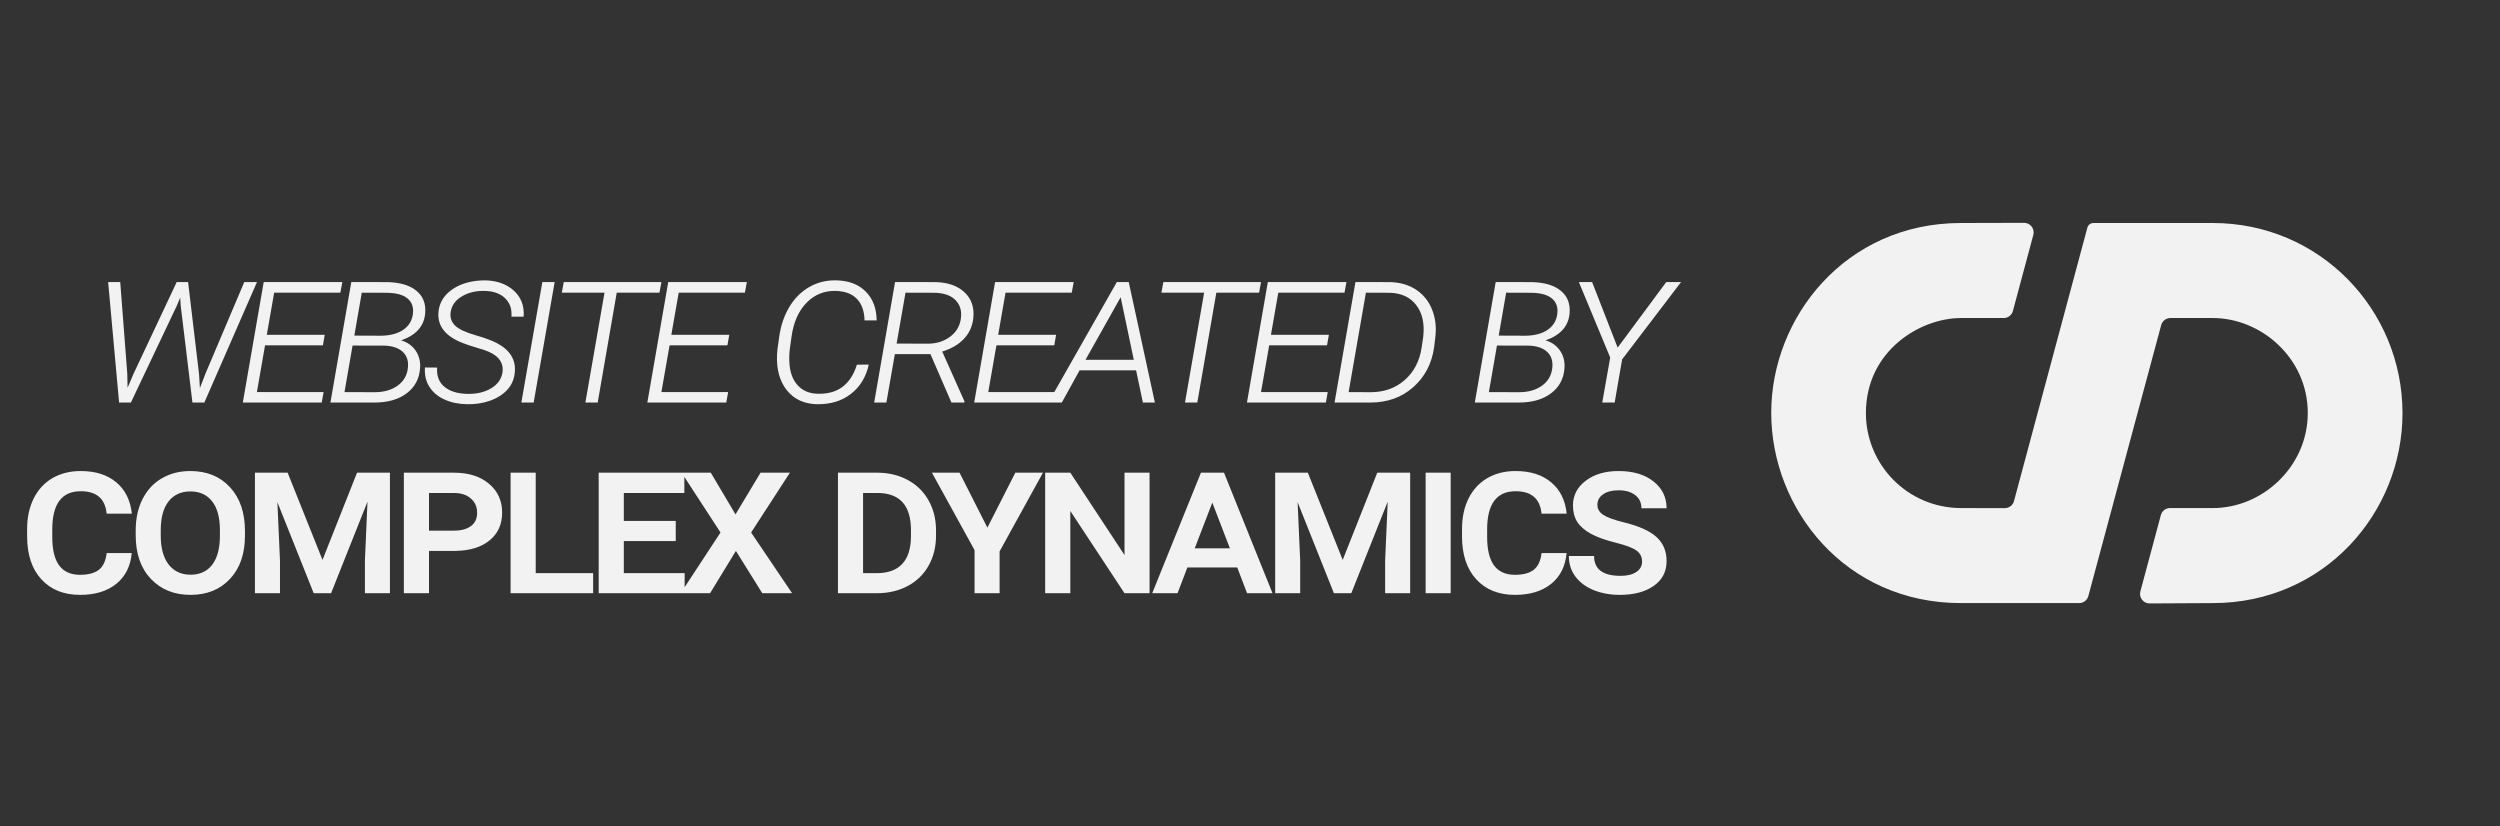
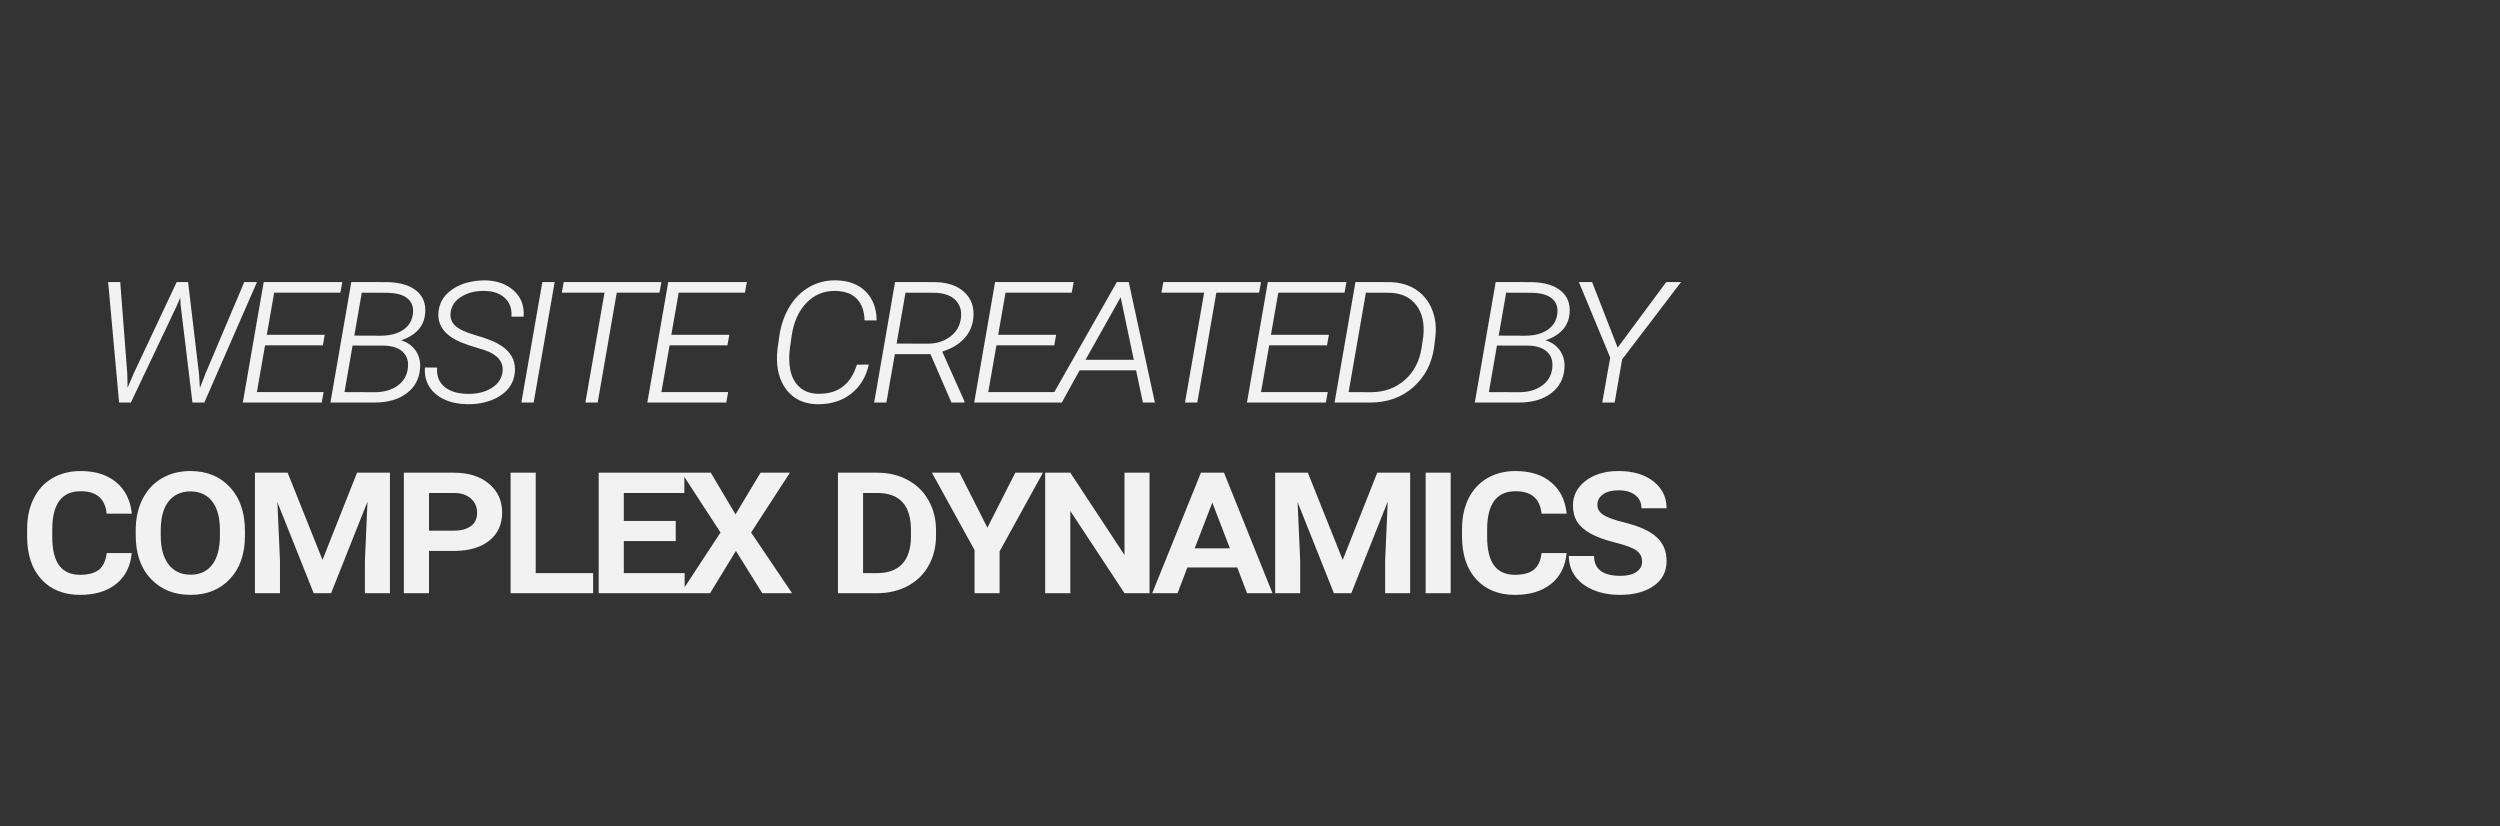
<svg xmlns="http://www.w3.org/2000/svg" width="118" height="39" viewBox="0 0 118 39" fill="none">
  <rect x="0" y="0" width="118" height="39" fill="#333333" stroke="none" />
-   <path fill-rule="evenodd" clip-rule="evenodd" d="M95.973 11.086L95.009 14.678C94.957 14.875 94.779 15.011 94.575 15.011H92.556C90.638 15.011 88.073 16.55 88.071 19.496C88.069 21.922 90.023 23.971 92.556 23.981C93.233 23.983 94.138 23.985 94.625 23.985C94.828 23.985 95.007 23.849 95.06 23.652L98.523 10.748C98.558 10.618 98.677 10.526 98.814 10.526H104.444C109.494 10.526 113.396 14.615 113.398 19.496C113.4 24.198 109.71 28.466 104.444 28.466C104.444 28.466 102.476 28.478 101.462 28.482C101.166 28.484 100.949 28.203 101.025 27.916L101.992 24.315C102.045 24.118 102.222 23.981 102.427 23.981H104.445C106.803 23.981 108.927 22.008 108.927 19.496C108.927 16.887 106.709 15.009 104.445 15.011C103.338 15.013 102.753 15.013 102.443 15.011C102.24 15.011 102.061 15.148 102.008 15.345L98.57 28.133C98.517 28.33 98.34 28.466 98.135 28.466H92.556C87.079 28.466 83.606 24.006 83.602 19.496C83.596 14.988 87.1 10.532 92.547 10.526C92.55 10.526 92.554 10.526 92.558 10.526C92.636 10.528 94.543 10.522 95.536 10.518C95.834 10.518 96.049 10.799 95.973 11.086Z" fill="#F2F2F2" />
  <path d="M6.007 17.623L6.022 18.302L6.305 17.638L8.341 13.312H8.878L9.396 17.672L9.435 18.316L9.713 17.599L11.53 13.312H12.13L9.645 19H9.083L8.527 14.405L8.507 14.049L8.341 14.44L6.178 19H5.621L5.104 13.312H5.675L6.007 17.623ZM15.24 16.3H12.51L12.125 18.507H15.274L15.186 19H11.461L12.447 13.312H16.158L16.065 13.815H12.94L12.593 15.802H15.328L15.24 16.3ZM15.596 19L16.582 13.312L18.301 13.316C18.903 13.333 19.357 13.471 19.663 13.731C19.972 13.989 20.107 14.34 20.068 14.786C20.02 15.392 19.642 15.818 18.936 16.065C19.225 16.15 19.451 16.31 19.614 16.544C19.777 16.778 19.849 17.052 19.829 17.364C19.797 17.869 19.587 18.268 19.199 18.561C18.815 18.854 18.304 19 17.666 19H15.596ZM16.641 16.31L16.26 18.507L17.686 18.512C18.115 18.512 18.473 18.411 18.76 18.209C19.049 18.004 19.214 17.722 19.253 17.364C19.289 17.045 19.209 16.795 19.014 16.612C18.822 16.43 18.542 16.331 18.174 16.314L16.641 16.31ZM16.724 15.841L17.949 15.846C18.402 15.846 18.763 15.753 19.033 15.567C19.303 15.382 19.456 15.125 19.492 14.796C19.525 14.49 19.437 14.252 19.229 14.083C19.023 13.911 18.695 13.823 18.242 13.819L17.075 13.815L16.724 15.841ZM23.72 17.555C23.776 17.079 23.491 16.736 22.866 16.524L22.128 16.295L21.86 16.197C21.04 15.885 20.651 15.406 20.693 14.762C20.722 14.329 20.921 13.976 21.288 13.702C21.656 13.425 22.127 13.271 22.7 13.238L22.905 13.233C23.465 13.246 23.915 13.409 24.257 13.722C24.599 14.034 24.752 14.443 24.716 14.947H24.14C24.169 14.586 24.068 14.295 23.837 14.073C23.606 13.852 23.285 13.738 22.875 13.731C22.452 13.722 22.088 13.811 21.782 14C21.479 14.185 21.308 14.436 21.269 14.752C21.236 14.986 21.305 15.19 21.474 15.362C21.647 15.532 21.964 15.683 22.426 15.816C22.888 15.95 23.232 16.077 23.456 16.197C24.065 16.52 24.347 16.969 24.301 17.545C24.278 17.87 24.165 18.149 23.959 18.38C23.754 18.611 23.479 18.788 23.134 18.912C22.792 19.033 22.428 19.088 22.04 19.078C21.643 19.072 21.29 18.998 20.981 18.858C20.672 18.718 20.434 18.518 20.268 18.258C20.102 17.997 20.032 17.693 20.058 17.345L20.634 17.35C20.602 17.73 20.714 18.032 20.971 18.253C21.232 18.471 21.596 18.583 22.065 18.59C22.508 18.6 22.884 18.51 23.193 18.321C23.502 18.133 23.678 17.877 23.72 17.555ZM25.189 19H24.608L25.599 13.312H26.18L25.189 19ZM31.126 13.815H29.11L28.211 19H27.63L28.533 13.815H26.517L26.61 13.312H31.219L31.126 13.815ZM34.334 16.3H31.604L31.218 18.507H34.368L34.28 19H30.554L31.541 13.312H35.252L35.159 13.815H32.034L31.687 15.802H34.422L34.334 16.3ZM41.007 17.208C40.874 17.804 40.589 18.268 40.153 18.6C39.72 18.932 39.186 19.091 38.551 19.078C37.943 19.062 37.469 18.839 37.13 18.409C36.795 17.98 36.644 17.421 36.676 16.734L36.696 16.49L36.779 15.895C36.854 15.364 37.013 14.895 37.257 14.488C37.501 14.081 37.816 13.767 38.2 13.546C38.587 13.325 39.012 13.22 39.474 13.233C40.066 13.246 40.53 13.424 40.866 13.766C41.201 14.104 41.372 14.557 41.378 15.123H40.807C40.797 14.687 40.678 14.35 40.451 14.112C40.226 13.871 39.891 13.745 39.445 13.731C38.901 13.718 38.441 13.907 38.063 14.298C37.688 14.685 37.454 15.216 37.36 15.89L37.277 16.495C37.248 16.739 37.244 16.983 37.267 17.227C37.306 17.638 37.44 17.963 37.667 18.204C37.895 18.445 38.2 18.572 38.581 18.585C39.528 18.617 40.15 18.16 40.446 17.213L41.007 17.208ZM43.917 16.715H42.237L41.837 19H41.261L42.247 13.312L44.171 13.316C44.75 13.333 45.201 13.492 45.523 13.795C45.846 14.094 45.986 14.493 45.943 14.991C45.907 15.375 45.763 15.706 45.509 15.982C45.255 16.256 44.91 16.459 44.473 16.593L45.523 18.946V19H44.908L43.917 16.715ZM42.32 16.217L43.785 16.222C44.202 16.222 44.556 16.111 44.849 15.89C45.146 15.668 45.315 15.372 45.357 15.001C45.396 14.669 45.316 14.397 45.118 14.185C44.923 13.974 44.63 13.854 44.239 13.824L44.161 13.819L42.74 13.815L42.32 16.217ZM49.761 16.3H47.031L46.646 18.507H49.795L49.707 19H45.982L46.968 13.312H50.679L50.586 13.815H47.461L47.114 15.802H49.849L49.761 16.3ZM53.623 17.481H50.957L50.117 19H49.482L52.715 13.312H53.276L54.511 19H53.945L53.623 17.481ZM51.235 16.983H53.515L52.895 14.029L51.235 16.983ZM59.428 13.815H57.411L56.513 19H55.932L56.835 13.815H54.818L54.911 13.312H59.52L59.428 13.815ZM62.635 16.3H59.906L59.52 18.507H62.669L62.581 19H58.856L59.842 13.312H63.553L63.46 13.815H60.335L59.989 15.802H62.723L62.635 16.3ZM62.991 19L63.977 13.312L65.623 13.316C66.092 13.329 66.497 13.448 66.839 13.673C67.18 13.898 67.431 14.208 67.591 14.605C67.753 15.003 67.805 15.44 67.747 15.919L67.688 16.402C67.578 17.171 67.249 17.796 66.702 18.277C66.158 18.759 65.483 19 64.676 19H62.991ZM64.471 13.815L63.655 18.507L64.695 18.512C65.333 18.512 65.87 18.32 66.306 17.936C66.743 17.548 67.008 17.035 67.102 16.398L67.176 15.904C67.247 15.286 67.14 14.788 66.853 14.41C66.57 14.033 66.155 13.836 65.608 13.819L64.471 13.815ZM69.611 19L70.597 13.312L72.316 13.316C72.918 13.333 73.372 13.471 73.678 13.731C73.988 13.989 74.123 14.34 74.084 14.786C74.035 15.392 73.657 15.818 72.951 16.065C73.24 16.15 73.467 16.31 73.629 16.544C73.792 16.778 73.864 17.052 73.844 17.364C73.812 17.869 73.602 18.268 73.215 18.561C72.83 18.854 72.319 19 71.681 19H69.611ZM70.656 16.31L70.275 18.507L71.701 18.512C72.13 18.512 72.489 18.411 72.775 18.209C73.065 18.004 73.229 17.722 73.268 17.364C73.304 17.045 73.224 16.795 73.029 16.612C72.837 16.43 72.557 16.331 72.189 16.314L70.656 16.31ZM70.739 15.841L71.965 15.846C72.417 15.846 72.778 15.753 73.048 15.567C73.319 15.382 73.472 15.125 73.507 14.796C73.54 14.49 73.452 14.252 73.244 14.083C73.039 13.911 72.71 13.823 72.257 13.819L71.09 13.815L70.739 15.841ZM76.353 16.407L78.648 13.312H79.347L76.564 16.964L76.212 19H75.626L76.002 16.876L74.522 13.312H75.147L76.353 16.407ZM6.217 26.105C6.161 26.727 5.917 27.212 5.484 27.561C5.055 27.906 4.487 28.078 3.78 28.078C3.012 28.078 2.403 27.834 1.954 27.346C1.505 26.857 1.28 26.179 1.28 25.31V24.977C1.28 24.427 1.383 23.946 1.588 23.532C1.793 23.116 2.088 22.795 2.472 22.57C2.856 22.346 3.302 22.233 3.81 22.233C4.506 22.233 5.066 22.411 5.489 22.766C5.912 23.12 6.157 23.614 6.222 24.245H5.035C4.996 23.881 4.874 23.614 4.669 23.444C4.467 23.272 4.181 23.186 3.81 23.186C2.914 23.186 2.467 23.788 2.467 24.992V25.344C2.467 25.946 2.576 26.395 2.794 26.691C3.012 26.984 3.341 27.131 3.78 27.131C4.171 27.131 4.467 27.051 4.669 26.892C4.871 26.732 4.993 26.47 5.035 26.105H6.217ZM11.562 25.285C11.562 26.145 11.325 26.825 10.854 27.326C10.385 27.828 9.765 28.078 8.993 28.078C8.225 28.078 7.602 27.828 7.123 27.326C6.645 26.822 6.405 26.133 6.405 25.261V25.036C6.405 24.476 6.513 23.983 6.728 23.557C6.946 23.127 7.25 22.8 7.641 22.575C8.031 22.347 8.479 22.233 8.983 22.233C9.765 22.233 10.39 22.489 10.858 23C11.327 23.508 11.562 24.196 11.562 25.065V25.285ZM10.38 25.026C10.38 24.431 10.258 23.977 10.014 23.664C9.77 23.352 9.426 23.195 8.983 23.195C8.547 23.195 8.205 23.352 7.958 23.664C7.711 23.977 7.587 24.431 7.587 25.026V25.285C7.587 25.865 7.711 26.317 7.958 26.643C8.209 26.965 8.554 27.126 8.993 27.126C9.436 27.126 9.778 26.968 10.019 26.652C10.259 26.333 10.38 25.878 10.38 25.285V25.026ZM13.576 22.311L15.222 26.428L16.852 22.311H18.405V28H17.224V26.462L17.346 23.679L15.627 28H14.807L13.093 23.703L13.215 26.462V28H12.033V22.311H13.576ZM20.249 26.003V28H19.062V22.311H21.431C22.121 22.311 22.671 22.486 23.081 22.834C23.494 23.179 23.701 23.633 23.701 24.196C23.701 24.746 23.504 25.183 23.11 25.505C22.72 25.827 22.179 25.993 21.489 26.003H20.249ZM20.249 25.046H21.431C21.769 25.046 22.035 24.974 22.227 24.831C22.422 24.688 22.52 24.48 22.52 24.206C22.52 23.923 22.42 23.697 22.222 23.527C22.026 23.355 21.764 23.269 21.436 23.269H20.249V25.046ZM25.286 27.053H27.996V28H24.1V22.311H25.286V27.053ZM31.895 25.539H29.444V27.053H32.315V28H28.258V22.311H32.301V23.269H29.444V24.587H31.895V25.539ZM34.716 24.279L35.898 22.311H37.284L35.453 25.134L37.387 28H35.98L34.735 26.003L33.515 28H32.128L34.008 25.134L32.172 22.311H33.549L34.716 24.279ZM39.551 28V22.311H41.401C41.935 22.311 42.412 22.424 42.832 22.648C43.255 22.873 43.584 23.19 43.818 23.601C44.053 24.008 44.173 24.47 44.18 24.987V25.285C44.18 25.816 44.062 26.288 43.828 26.701C43.597 27.115 43.267 27.435 42.837 27.663C42.41 27.888 41.924 28 41.377 28H39.551ZM40.737 23.269V27.053H41.372C42.437 27.053 42.978 26.486 42.998 25.354V25.026C42.998 23.881 42.492 23.295 41.48 23.269H40.737ZM46.605 24.904L47.923 22.311H49.227L47.181 26.027V28H45.999V25.964L43.987 22.311H45.291L46.605 24.904ZM54.259 28H53.077L50.519 24.118V28H49.332V22.311H50.519L53.077 26.198V22.311H54.259V28ZM58.398 26.784H56.044L55.58 28H54.384L56.684 22.311H57.773L60.062 28H58.861L58.398 26.784ZM56.391 25.881H58.051L57.221 23.723L56.391 25.881ZM61.73 22.311L63.376 26.428L65.007 22.311H66.56V28H65.378V26.462L65.5 23.679L63.781 28H62.961L61.247 23.703L61.369 26.462V28H60.188V22.311H61.73ZM68.472 28H67.29V22.311H68.472V28ZM73.943 26.105C73.888 26.727 73.644 27.212 73.211 27.561C72.781 27.906 72.213 28.078 71.507 28.078C70.739 28.078 70.13 27.834 69.681 27.346C69.231 26.857 69.007 26.179 69.007 25.31V24.977C69.007 24.427 69.109 23.946 69.314 23.532C69.519 23.116 69.814 22.795 70.198 22.57C70.582 22.346 71.028 22.233 71.536 22.233C72.233 22.233 72.793 22.411 73.216 22.766C73.639 23.12 73.883 23.614 73.948 24.245H72.762C72.723 23.881 72.601 23.614 72.395 23.444C72.194 23.272 71.907 23.186 71.536 23.186C70.641 23.186 70.193 23.788 70.193 24.992V25.344C70.193 25.946 70.302 26.395 70.52 26.691C70.739 26.984 71.067 27.131 71.507 27.131C71.897 27.131 72.194 27.051 72.395 26.892C72.597 26.732 72.719 26.47 72.762 26.105H73.943ZM77.506 26.506C77.506 26.291 77.421 26.12 77.252 25.993C77.083 25.863 76.749 25.736 76.251 25.612C75.756 25.489 75.366 25.347 75.079 25.188C74.793 25.028 74.581 24.842 74.444 24.631C74.311 24.416 74.244 24.159 74.244 23.859C74.244 23.384 74.444 22.995 74.845 22.692C75.245 22.386 75.763 22.233 76.397 22.233C77.081 22.233 77.63 22.396 78.043 22.722C78.456 23.047 78.663 23.47 78.663 23.991H77.477C77.477 23.727 77.379 23.521 77.184 23.371C76.988 23.218 76.726 23.142 76.397 23.142C76.088 23.142 75.844 23.205 75.665 23.332C75.486 23.456 75.397 23.622 75.397 23.83C75.397 24.019 75.488 24.175 75.67 24.299C75.856 24.422 76.181 24.541 76.647 24.655C77.366 24.831 77.882 25.064 78.194 25.354C78.507 25.643 78.663 26.019 78.663 26.481C78.663 26.98 78.461 27.37 78.058 27.653C77.654 27.936 77.12 28.078 76.456 28.078C76.007 28.078 75.595 28.003 75.221 27.854C74.85 27.701 74.561 27.486 74.356 27.209C74.151 26.932 74.049 26.61 74.049 26.242H75.24C75.24 26.867 75.657 27.18 76.49 27.18C76.806 27.18 77.053 27.119 77.232 26.999C77.415 26.879 77.506 26.714 77.506 26.506Z" fill="#F2F2F2" />
</svg>